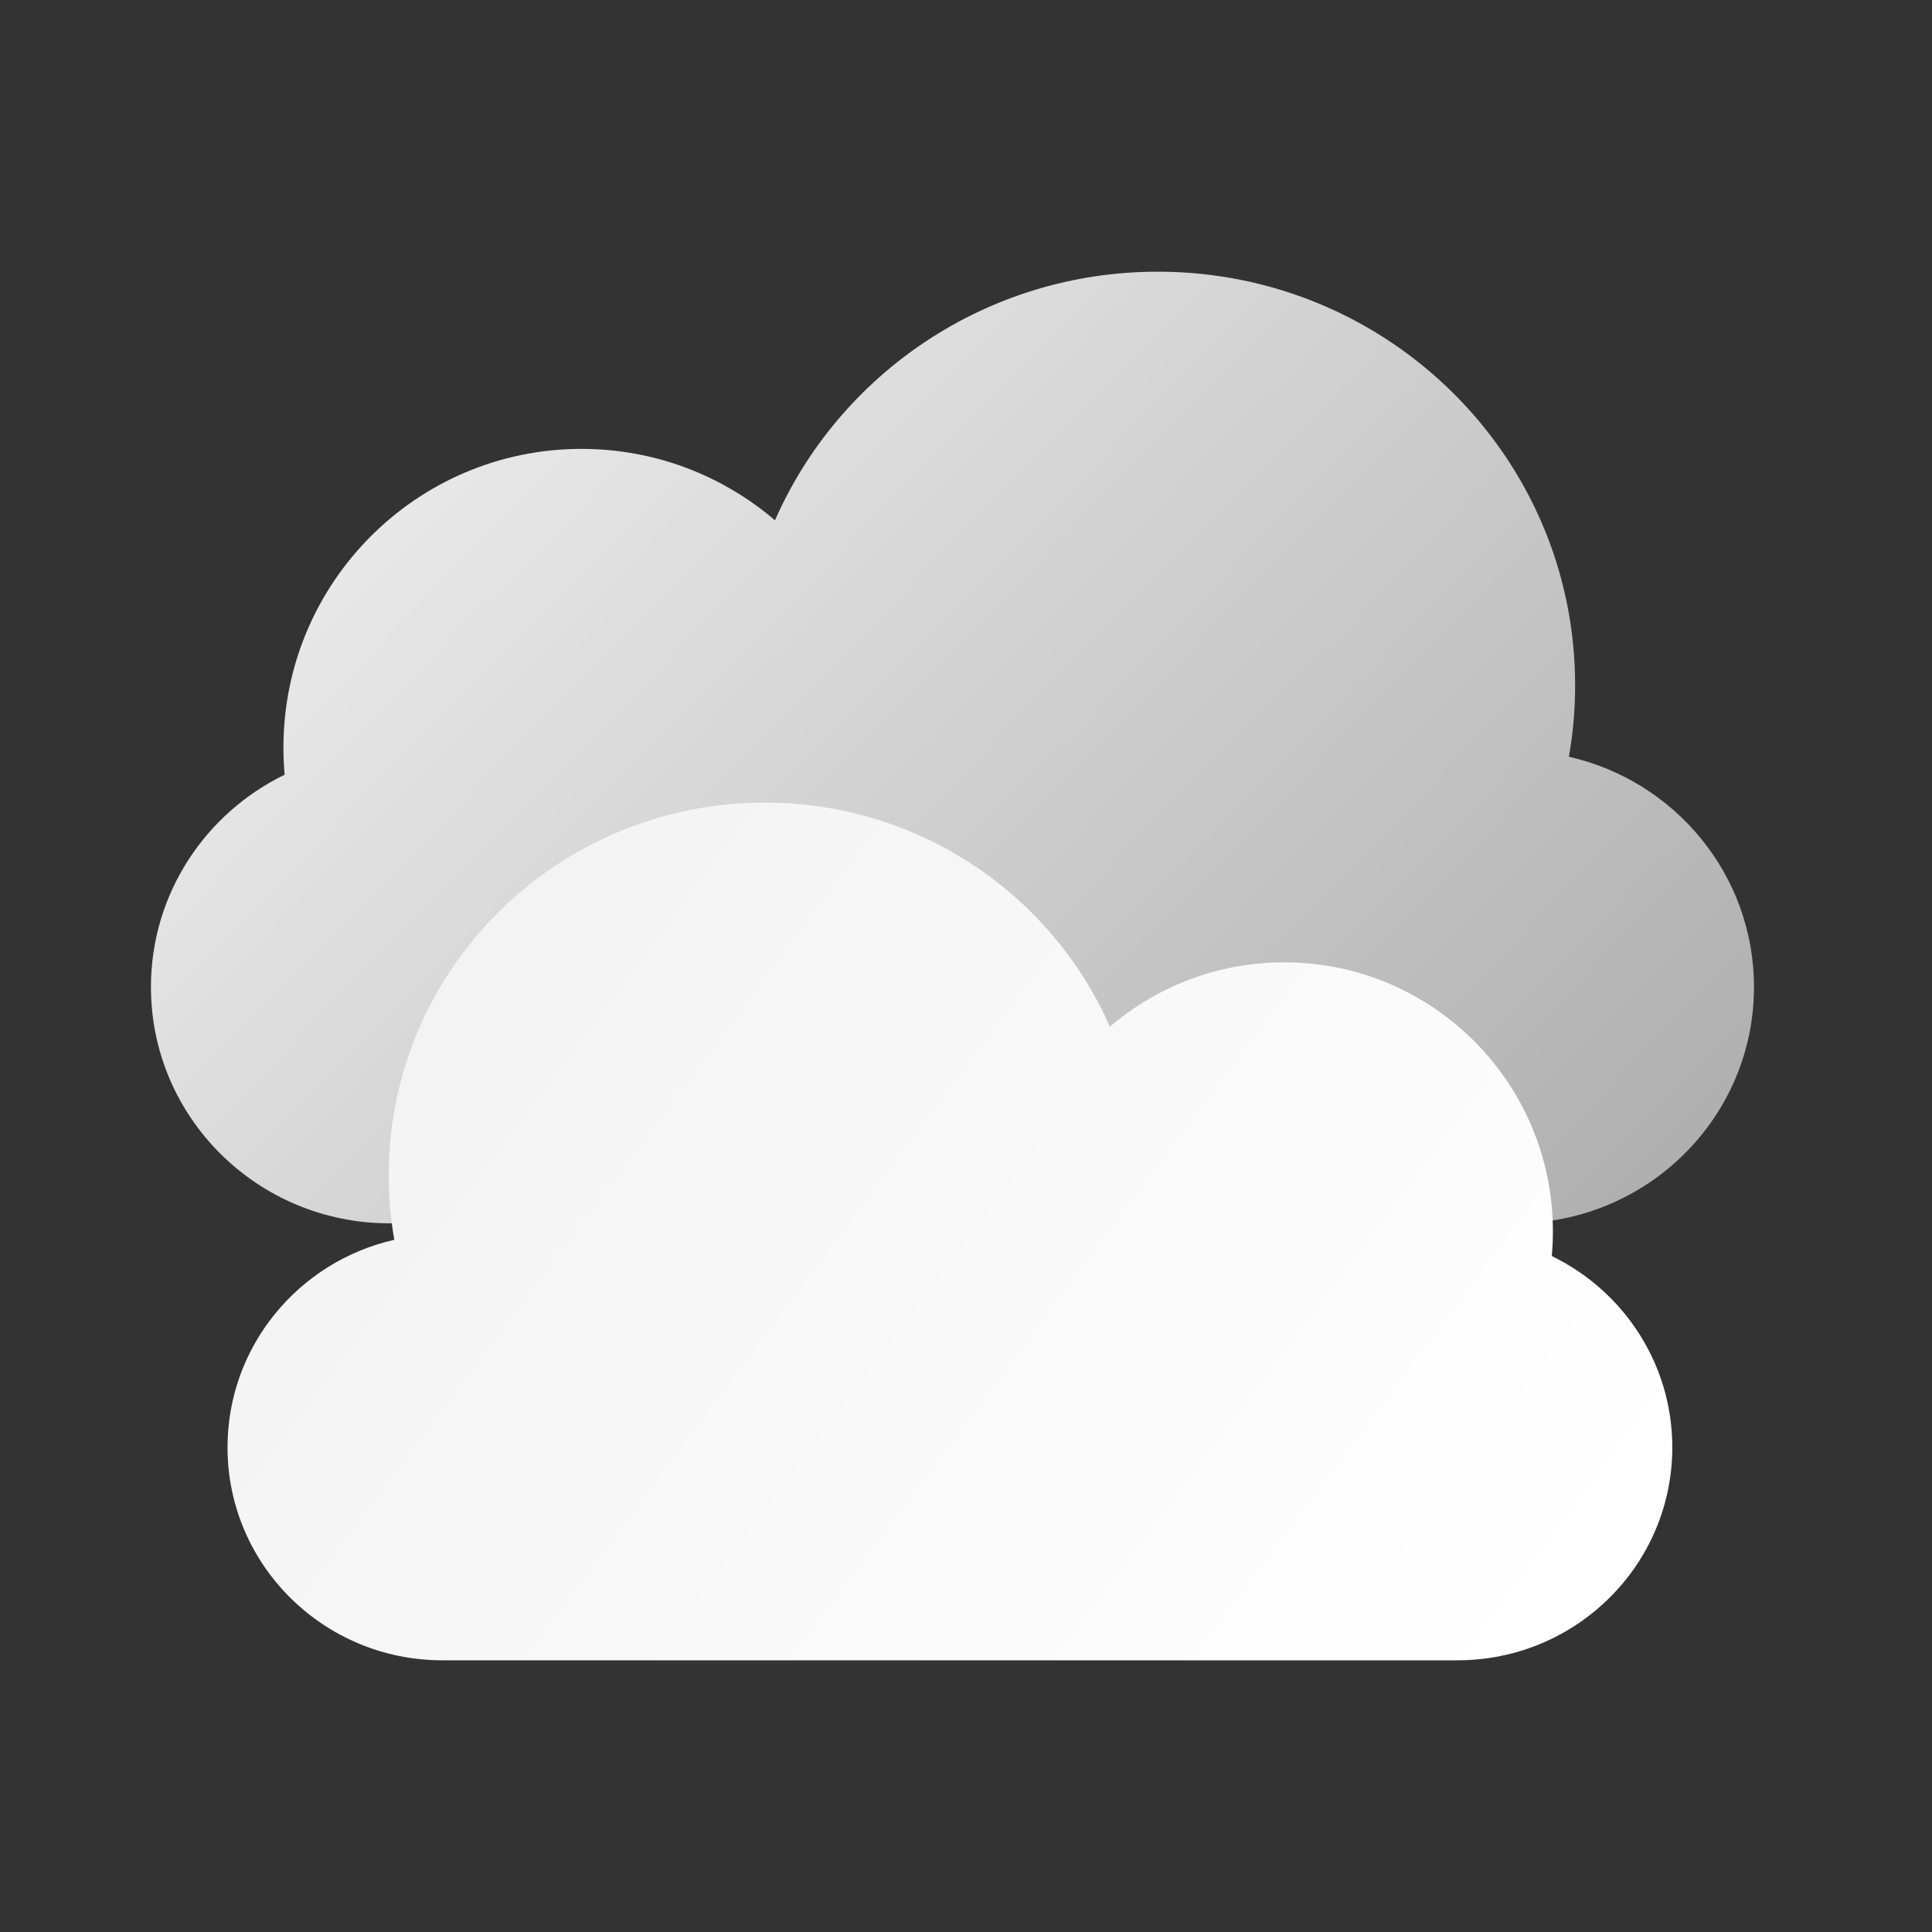
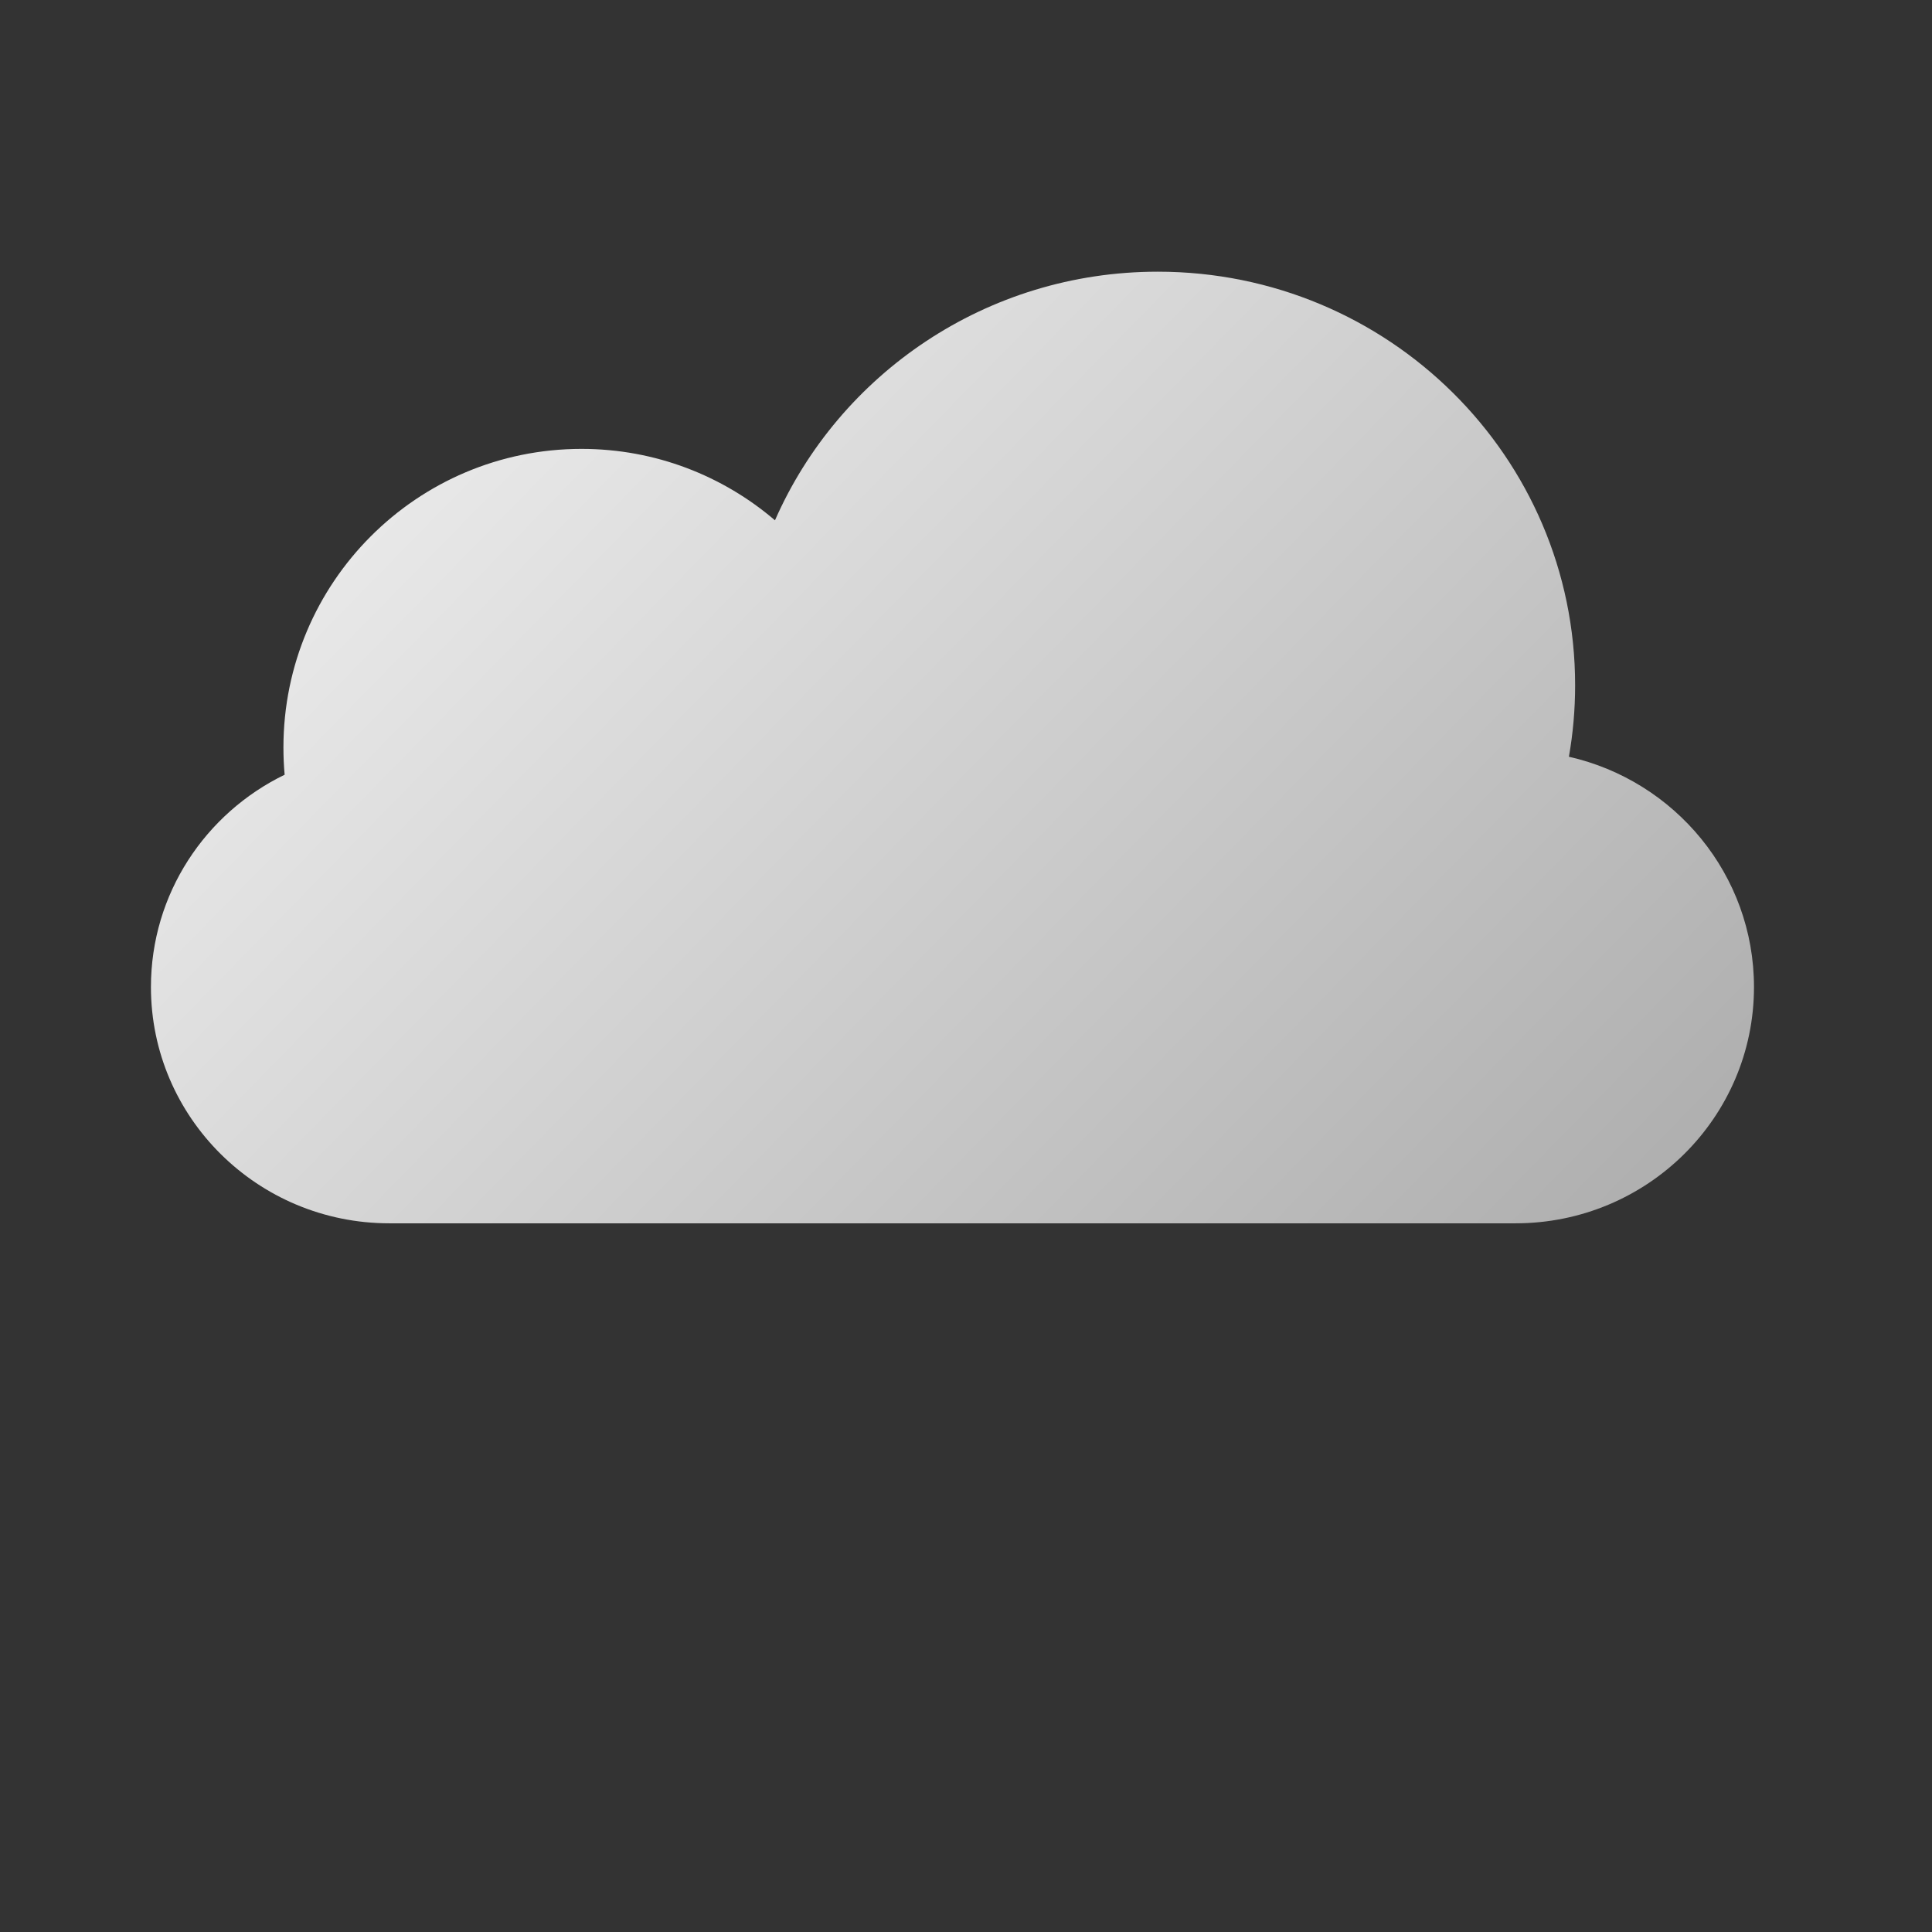
<svg xmlns="http://www.w3.org/2000/svg" width="64" height="64" viewBox="0 0 64 64" fill="none">
  <rect x="0" y="0" width="64" height="64" fill="#333333" stroke="none" />
  <path d="M51.972 25.068C52.108 24.297 52.178 23.505 52.178 22.697C52.178 15.132 45.989 9 38.354 9C32.678 9 27.801 12.389 25.672 17.236C23.947 15.761 21.709 14.87 19.263 14.87C13.81 14.87 9.389 19.299 9.389 24.762C9.389 25.066 9.402 25.367 9.429 25.664C6.806 26.937 5 29.608 5 32.697C5 37.02 8.537 40.524 12.9 40.524H50.203C54.566 40.524 58.103 37.02 58.103 32.697C58.103 28.977 55.483 25.863 51.972 25.068Z" fill="url(#paint0_linear_147_10199)" />
-   <path d="M13.062 41.07C12.94 40.376 12.877 39.662 12.877 38.933C12.877 32.115 18.455 26.588 25.336 26.588C30.452 26.588 34.847 29.643 36.766 34.011C38.321 32.682 40.338 31.879 42.542 31.879C47.457 31.879 51.442 35.87 51.442 40.794C51.442 41.068 51.429 41.34 51.405 41.608C53.769 42.755 55.397 45.162 55.397 47.946C55.397 51.842 52.209 55 48.277 55H14.656C10.724 55 7.537 51.842 7.537 47.946C7.537 44.593 9.898 41.787 13.062 41.07Z" fill="url(#paint1_linear_147_10199)" />
  <defs>
    <linearGradient id="paint0_linear_147_10199" x1="7.5" y1="-4" x2="53.5" y2="41" gradientUnits="userSpaceOnUse">
      <stop stop-color="white" />
      <stop offset="1" stop-color="#AFAFAF" />
    </linearGradient>
    <linearGradient id="paint1_linear_147_10199" x1="52.353" y1="52.463" x2="4.07" y2="16.357" gradientUnits="userSpaceOnUse">
      <stop stop-color="white" />
      <stop offset="1" stop-color="#EEEEEE" />
    </linearGradient>
  </defs>
</svg>